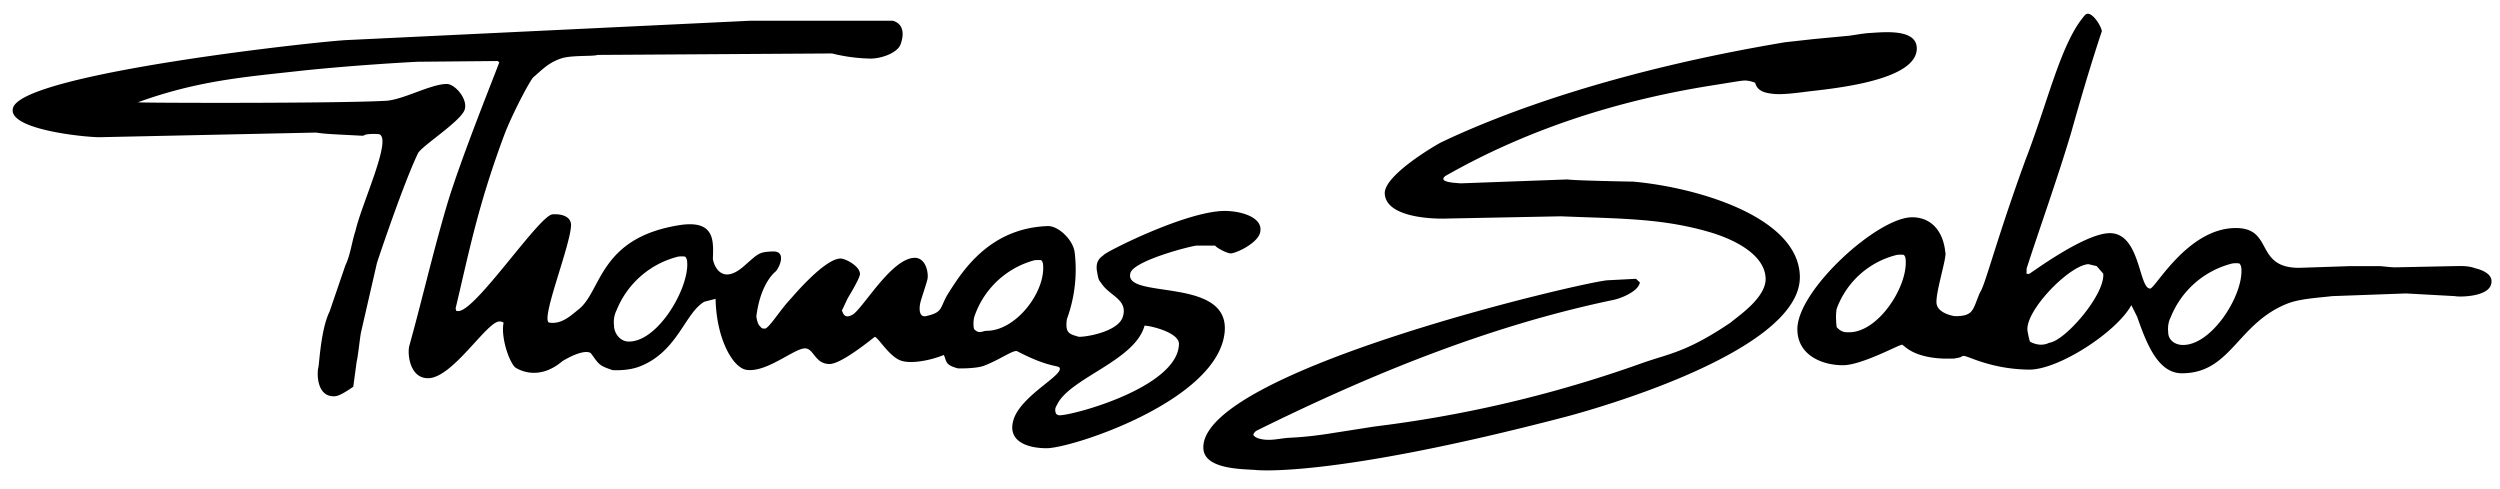
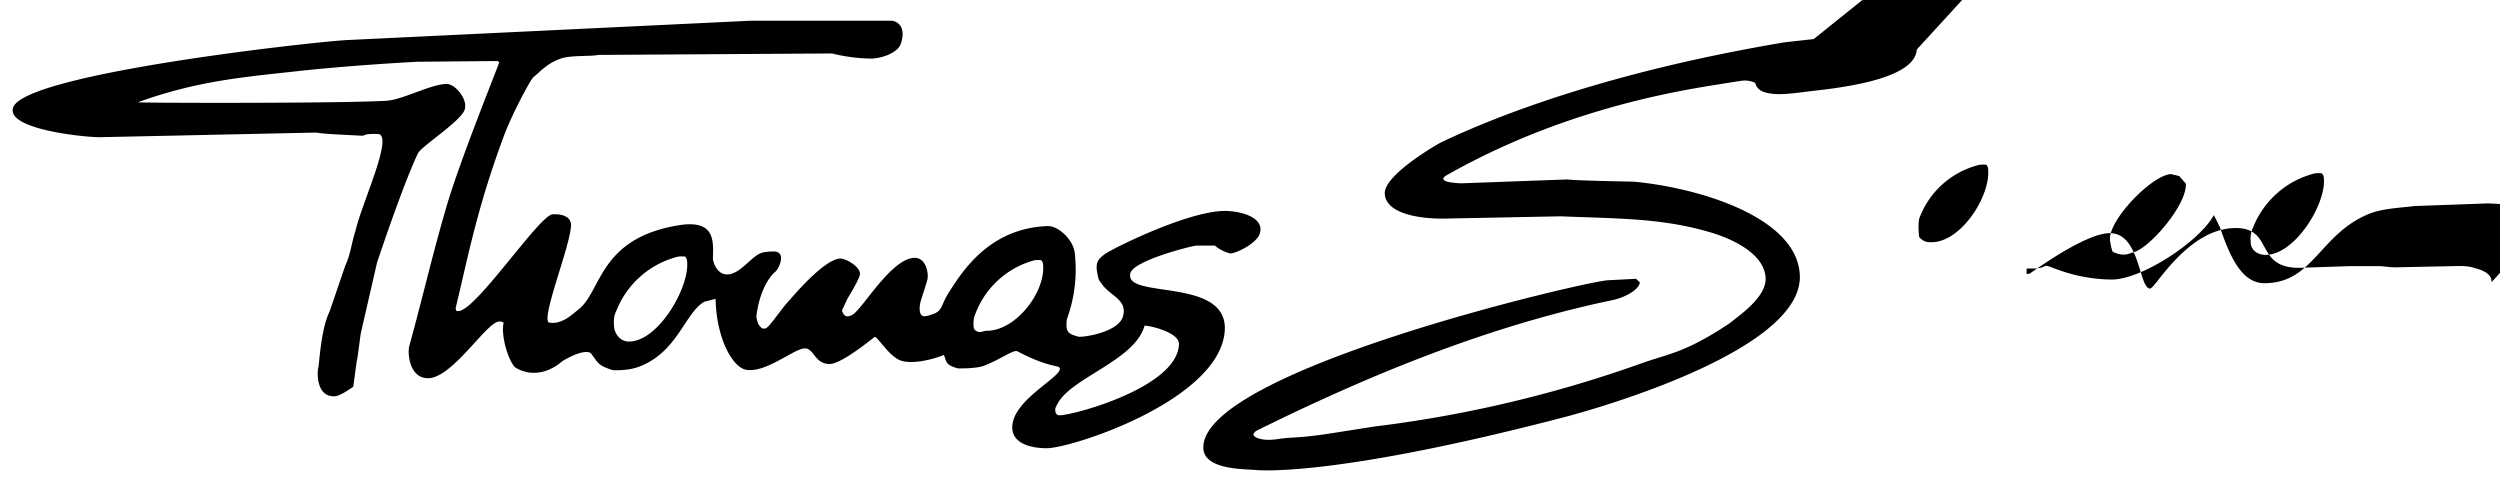
<svg xmlns="http://www.w3.org/2000/svg" viewBox="0 0 1024 200.4" fill="currentColor">
-   <path d="M1020.5 115.6c.5-4.3-6.6-5.7-6.6-5.7-3.1-1.2-6.8-.9-8.6-.9l-24.3.5c-1.8 0-5.6-.5-6.3-.5h-12l-21 .7c-18.3 0-10.3-16.3-25.9-16.3-19.7 0-33 24.8-35.1 24.8-4.7 0-4-22.7-16.5-22.7-10.5 0-32.7 16.7-33.1 16.7-1.6 0-1-.5-1-.5V110c4.8-15 12.4-36.1 18.2-55.5 7.9-28.2 12.6-41.5 12.6-41.7-.1-2.1-4.6-9.2-6.9-6.6-9.8 11.1-15 35.1-24.4 59.4-12.2 33.5-16.4 51.1-18.6 54.2-3 6.9-2.4 9.7-10.1 9.7-.8 0-6.7-1.1-7.6-4.7-1-3.7 4.3-19.5 3.5-21.5-.9-8.7-5.8-14.3-13.6-14.3-14.2 0-47 29.9-47 45.8 0 10.7 10.1 14.8 18.7 14.8 7.6 0 22.9-8.4 24.1-8.4 1 0 3.8 5.2 17.3 5.7h3.8c4.8-.7 2.7-1.1 4.3-1.1 1.8 0 11.1 5.4 26.6 5.6 12 .2 35.9-15.3 42-26.4l2.4 4.8c3.8 10.9 8.5 23.1 18.3 23.1 20.1 0 22.6-20.3 43.1-28.5 5.3-2.1 12.7-2.4 18.4-3.1l30.3-1.1 20.1 1.1c1.3.4 14.6.5 14.9-5.7m-239.9-8c0 11-11.6 28.5-23.2 28.5-1.6 0-3.1.1-5.1-2.1 0 0-.6-4.4 0-7.5a35.1 35.1 0 0 1 24.7-22.1s1.5-.2 2.8 0c.7.7.8 1.6.8 3.2m80.9 4.5c.7 8.7-15.8 27.7-22.2 28.3 0 0-3.2 2-7.7-.4-.4-.2-1.1-4.3-1.1-4.3-1.4-8.1 17-27 24.9-27.5l3.4.8 2.7 3.1zm56.6-1c0 11-12.5 30.4-24.1 30.2-3.8-.1-6-2.6-5.9-5.3 0 0-.5-3.1 1-6a36.8 36.8 0 0 1 25.3-22.1s1.5-.2 2.8 0c.8.8.9 1.6.9 3.2m-133-90.8c.5-8.5-12.7-7.2-19-6.8-2.8.1-8.4 1.2-9.4 1.2L742.9 16l-11.7 1.3C661.3 29 615 46.5 590.3 58.3c-1.1.5-23.5 13.3-23.1 21 .5 9.9 20 10.5 26 10.2l46.1-.9c24.2 1 41.5.7 61.4 6.6 7.7 2.3 22 8.2 22.5 18.7.4 8.1-11.9 16-14.3 18.2-18.4 12.4-25.3 12.7-36.5 16.7A508 508 0 0 1 563 174.7l-18.5 2.9c-8.9 1.4-14.5 1.6-16.1 1.7-4.5.2-8.5 1.7-13.2.2 0 0-1.7-.7-1.8-1.4-.1-.6 1.1-1.6 1.1-1.6 47.3-23.4 95.8-43.1 146.1-53.6 3.5-.7 10.4-3.5 11.1-7.2l-1.6-1.5-11.6.6c-9.3.5-167.2 37.3-165.6 68.9.4 8.6 16.1 8.4 21.3 8.8 0 0 29.9 3.6 126.8-21.7 0 0 98-25.1 96.2-58.2-1.2-24.1-42.6-35.9-68.2-38.2 0 0-23.7-.4-27-.9l-43.7 1.6c-2.2-.2-9.5-.4-6.3-3C626 52.7 663.3 41 701.2 35c8.2-1.3 11.5-1.9 13.1-2 1.6-.1 3.4.4 4.6.9.9 3.2 3.4 4.2 8 4.6 1.6.1 4.2.2 11.9-.8 7.9-1.1 45.5-3.8 46.3-17.4m-269 75.1c1.7-6.4-7.9-9-14.4-9-15.5 0-47.9 16.3-49.6 18-.9.9-3.5 2-2.8 6.6.7 4 .7 3.5 2 5.3 3.4 5 10.8 6.4 8.6 13.5-2.1 6.5-16.8 8.5-18.2 8.1-3.7-1.1-5.5-1.4-4.7-7.2a58.9 58.9 0 0 0 3.2-27.2c-.6-5.3-6.7-11-11-10.9-23.9.8-35 18.5-40.5 27.1-4.1 6.4-1.9 8.1-9.5 9.8-1.9.4-3-1.3-2.3-5.2.3-1.6 2.7-8.4 3-10 .5-2.6-.7-8.7-5.2-8.7-9.5 0-21.4 21-25.5 23.3-3.9 2.2-4-1.7-4.4-1.6l2.4-5.1s4.6-7.5 5-9.6c.6-3.2-5.7-6.7-7.9-6.7-6.8 0-20.6 16.8-20.7 16.8-4 4.2-8.7 11.9-10.3 11.9-1.6 0-1.5-.5-2-1 0 0-.9-.3-1.5-3.9 1.6-13.4 7.5-18.2 7.8-18.4 1.7-1.6 4.7-8.5-1-8.3-5.9.2-5.9.8-12.1 6.2-9.7 8.3-12.5-1.9-12.5-3.3.3-7.6.7-16.1-14.2-13.6-32.6 5.4-31.3 27.1-40.9 34.5-2.7 2.1-6.8 6.3-12.1 5.3-3.2-1.9 8.8-31.3 9.1-39.8.1-3.6-3.9-4.8-7.6-4.5-5.4.4-31.1 39.1-38.4 39.6-1.6.1-.9-.5-1.3-1 5.5-23.1 9.1-42 19.9-71 3.1-8.3 10.7-22.8 12.1-23.9 2.8-2.2 5.5-5.6 11.1-7.5 4.2-1.5 13-.8 15.1-1.5l96-.6a70.2 70.2 0 0 0 15.9 2.1c3.9 0 10.8-2.1 12.2-5.9 1.6-4.5 1-8.4-3.2-9.6h-58.5l-164.9 7.9C131.8 16.8 10.4 29.9 5.4 44c-3.2 9 29.3 12.2 35.3 12.2l88.8-1.9c3.6.6 7.5.7 18.9 1.3 1.3 0 .1-.9 6.4-.7 6.7.3-6.7 28.5-9.2 39.7-1.4 4-2.1 10-4.1 14l-6.5 19c-3.6 7.3-4.2 21.3-4.6 22.9-.6 2.2-.8 12.3 6.8 11.8 1.6-.1 4.2-1.6 7.5-3.9l1.4-10.4c.5-1.6 1.4-10.4 1.8-12l6.5-28.3c.5-1.6 10.8-32.4 16.8-44.9 1.4-2.9 17.4-13 19.1-17.8 1.5-4.3-3.9-10.6-7.3-10.6-6.6 0-18.3 6.7-25.2 6.9-19.6 1.1-100.9.9-101.3.6 23.9-8.7 43.2-10.3 64-12.6 21.3-2.4 47.8-3.9 50.8-4l32.5-.3.7.5c-.5 1.8-16.3 40.7-21.7 59.4-5.8 19.8-9.8 37.5-15.1 56.6-1 3.5.2 13.9 8.1 13.4 9.9-.7 23.5-22.9 28.6-23.2 1.6-.1 1.4.5 1.9.4-1.2 5 1.6 15 4.6 18.3 0 0 8.8 6.6 19.5-2.5 7.9-4.7 11.1-3.9 11.7-3.1 3.2 4.3 3 4.9 8.8 6.8 0 0 6.3.5 11.4-1.6 15.3-6.1 18.3-21.9 26.2-26.4l4.6-1.2c.3 16.2 7 28.3 12.7 29.1 8.2 1.2 19.5-8.8 23.9-8.8 3.7 0 4 6.4 10.1 6.4 5.1 0 18.3-11.1 18.5-11.1 1.3 0 6.1 8.4 11 9.8 3.8 1.2 11.1.1 17.3-2.4 1.2 2.6.4 4.1 5.8 5.5 0 0 7.2.2 10.7-1.1 6.9-2.7 12.1-6.7 13.6-5.9 12 6.3 16.5 5.8 17.2 6.6 2.4 3-16.2 11.6-18.9 21.9-2.3 8.6 6.2 11.2 13.7 11.2 10.3 0 70-19.4 72.9-47.4 2.4-23.2-41.5-13.3-38.6-24.3 1.3-5.2 25.4-11.3 27.2-11.3h7.5c.8 1.1 5 3.2 6.4 3.2 2.4-.1 10.8-4.1 12-8.4m-234.6 13c0 11-12.5 31.8-24.1 31.5-3.8-.1-6-3.9-5.9-6.7 0 0-.5-3.1 1-6a36.8 36.8 0 0 1 25.3-22.1s1.5-.2 2.8 0c.8.8.9 1.7.9 3.3m145.8 1.4c0 11-11.6 25.7-23.2 25.7-1.6 0-3.1 1.5-5.1-.7 0 0-.6-1.7 0-4.8a35.8 35.8 0 0 1 24.7-23.4s1.5-.2 2.8 0c.7.7.8 1.6.8 3.2m41.5 23.6c2-.1 14.2 2.7 14.1 7.5-.4 17.8-43.7 29.3-48.9 29.2 0 0-1.1.1-1.6-1-.4-1.7-.1-2.1.7-3.6 5.5-10.8 31.8-17.8 35.7-32.1" />
+   <path d="M1020.5 115.6c.5-4.3-6.6-5.7-6.6-5.7-3.1-1.2-6.8-.9-8.6-.9l-24.3.5c-1.8 0-5.6-.5-6.3-.5h-12l-21 .7c-18.3 0-10.3-16.3-25.9-16.3-19.7 0-33 24.8-35.1 24.8-4.7 0-4-22.7-16.5-22.7-10.5 0-32.7 16.7-33.1 16.7-1.6 0-1-.5-1-.5V110h3.8c4.8-.7 2.7-1.1 4.3-1.1 1.8 0 11.1 5.4 26.6 5.6 12 .2 35.9-15.3 42-26.4l2.4 4.8c3.8 10.9 8.5 23.1 18.3 23.1 20.1 0 22.6-20.3 43.1-28.5 5.3-2.1 12.7-2.4 18.4-3.1l30.3-1.1 20.1 1.1c1.3.4 14.6.5 14.9-5.7m-239.9-8c0 11-11.6 28.5-23.2 28.5-1.6 0-3.1.1-5.1-2.1 0 0-.6-4.4 0-7.5a35.1 35.1 0 0 1 24.7-22.1s1.5-.2 2.8 0c.7.7.8 1.6.8 3.2m80.9 4.5c.7 8.7-15.8 27.7-22.2 28.3 0 0-3.2 2-7.7-.4-.4-.2-1.1-4.3-1.1-4.3-1.4-8.1 17-27 24.9-27.5l3.4.8 2.7 3.1zm56.6-1c0 11-12.5 30.4-24.1 30.2-3.8-.1-6-2.6-5.9-5.3 0 0-.5-3.1 1-6a36.8 36.8 0 0 1 25.3-22.1s1.5-.2 2.8 0c.8.8.9 1.6.9 3.2m-133-90.8c.5-8.5-12.7-7.2-19-6.8-2.8.1-8.4 1.2-9.4 1.2L742.9 16l-11.7 1.3C661.3 29 615 46.5 590.3 58.3c-1.1.5-23.5 13.3-23.1 21 .5 9.9 20 10.5 26 10.2l46.1-.9c24.2 1 41.5.7 61.4 6.6 7.7 2.3 22 8.2 22.5 18.7.4 8.1-11.9 16-14.3 18.2-18.4 12.4-25.3 12.7-36.5 16.7A508 508 0 0 1 563 174.7l-18.5 2.9c-8.9 1.4-14.5 1.6-16.1 1.7-4.5.2-8.5 1.7-13.2.2 0 0-1.7-.7-1.8-1.4-.1-.6 1.1-1.6 1.1-1.6 47.3-23.4 95.8-43.1 146.1-53.6 3.5-.7 10.4-3.5 11.1-7.2l-1.6-1.5-11.6.6c-9.3.5-167.2 37.3-165.6 68.9.4 8.6 16.1 8.4 21.3 8.8 0 0 29.9 3.6 126.8-21.7 0 0 98-25.1 96.2-58.2-1.2-24.1-42.6-35.9-68.2-38.2 0 0-23.7-.4-27-.9l-43.7 1.6c-2.2-.2-9.5-.4-6.3-3C626 52.7 663.3 41 701.2 35c8.2-1.3 11.5-1.9 13.1-2 1.6-.1 3.4.4 4.6.9.9 3.2 3.4 4.2 8 4.6 1.6.1 4.2.2 11.9-.8 7.9-1.1 45.5-3.8 46.3-17.4m-269 75.1c1.7-6.4-7.9-9-14.4-9-15.5 0-47.9 16.3-49.6 18-.9.9-3.5 2-2.8 6.6.7 4 .7 3.5 2 5.3 3.4 5 10.8 6.4 8.6 13.5-2.1 6.5-16.8 8.5-18.2 8.1-3.7-1.1-5.5-1.4-4.7-7.2a58.9 58.9 0 0 0 3.2-27.2c-.6-5.3-6.7-11-11-10.9-23.9.8-35 18.5-40.5 27.1-4.1 6.4-1.9 8.1-9.5 9.8-1.9.4-3-1.3-2.3-5.2.3-1.6 2.7-8.4 3-10 .5-2.6-.7-8.7-5.2-8.7-9.5 0-21.4 21-25.5 23.3-3.9 2.2-4-1.7-4.4-1.6l2.4-5.1s4.6-7.5 5-9.6c.6-3.2-5.7-6.7-7.9-6.7-6.8 0-20.6 16.8-20.7 16.8-4 4.2-8.7 11.9-10.3 11.9-1.6 0-1.5-.5-2-1 0 0-.9-.3-1.5-3.9 1.6-13.4 7.5-18.2 7.8-18.4 1.7-1.6 4.7-8.5-1-8.3-5.9.2-5.9.8-12.1 6.2-9.7 8.3-12.5-1.9-12.5-3.3.3-7.6.7-16.1-14.2-13.6-32.6 5.4-31.3 27.1-40.9 34.5-2.7 2.1-6.8 6.3-12.1 5.3-3.2-1.9 8.8-31.3 9.1-39.8.1-3.6-3.9-4.8-7.6-4.5-5.4.4-31.1 39.1-38.4 39.6-1.6.1-.9-.5-1.3-1 5.5-23.1 9.1-42 19.9-71 3.1-8.3 10.7-22.8 12.1-23.9 2.8-2.2 5.5-5.6 11.1-7.5 4.2-1.5 13-.8 15.1-1.5l96-.6a70.2 70.2 0 0 0 15.9 2.1c3.9 0 10.8-2.1 12.2-5.9 1.6-4.5 1-8.4-3.2-9.6h-58.5l-164.9 7.9C131.8 16.8 10.4 29.9 5.4 44c-3.2 9 29.3 12.2 35.3 12.2l88.8-1.9c3.6.6 7.5.7 18.9 1.3 1.3 0 .1-.9 6.4-.7 6.7.3-6.7 28.5-9.2 39.7-1.4 4-2.1 10-4.1 14l-6.5 19c-3.6 7.3-4.2 21.3-4.6 22.9-.6 2.2-.8 12.3 6.8 11.8 1.6-.1 4.2-1.6 7.5-3.9l1.4-10.4c.5-1.6 1.4-10.4 1.8-12l6.5-28.3c.5-1.6 10.8-32.4 16.8-44.9 1.4-2.9 17.4-13 19.1-17.8 1.5-4.3-3.9-10.6-7.3-10.6-6.6 0-18.3 6.7-25.2 6.9-19.6 1.1-100.9.9-101.3.6 23.9-8.7 43.2-10.3 64-12.6 21.3-2.4 47.8-3.9 50.8-4l32.5-.3.7.5c-.5 1.8-16.3 40.7-21.7 59.4-5.8 19.8-9.8 37.5-15.1 56.6-1 3.5.2 13.9 8.1 13.4 9.9-.7 23.5-22.9 28.6-23.2 1.6-.1 1.4.5 1.9.4-1.2 5 1.6 15 4.6 18.3 0 0 8.8 6.6 19.5-2.5 7.9-4.7 11.1-3.9 11.7-3.1 3.2 4.3 3 4.9 8.8 6.8 0 0 6.3.5 11.4-1.6 15.3-6.1 18.3-21.9 26.2-26.4l4.6-1.2c.3 16.2 7 28.3 12.7 29.1 8.2 1.2 19.5-8.8 23.9-8.8 3.7 0 4 6.4 10.1 6.4 5.1 0 18.3-11.1 18.5-11.1 1.3 0 6.1 8.4 11 9.8 3.8 1.2 11.1.1 17.3-2.4 1.2 2.6.4 4.1 5.8 5.5 0 0 7.2.2 10.7-1.1 6.9-2.7 12.1-6.7 13.6-5.9 12 6.3 16.5 5.8 17.2 6.6 2.4 3-16.2 11.6-18.9 21.9-2.3 8.6 6.2 11.2 13.7 11.2 10.3 0 70-19.4 72.9-47.4 2.4-23.2-41.5-13.3-38.6-24.3 1.3-5.2 25.4-11.3 27.2-11.3h7.5c.8 1.1 5 3.2 6.4 3.2 2.4-.1 10.8-4.1 12-8.4m-234.6 13c0 11-12.5 31.8-24.1 31.5-3.8-.1-6-3.9-5.9-6.7 0 0-.5-3.1 1-6a36.8 36.8 0 0 1 25.3-22.1s1.5-.2 2.8 0c.8.8.9 1.7.9 3.3m145.8 1.4c0 11-11.6 25.7-23.2 25.7-1.6 0-3.1 1.5-5.1-.7 0 0-.6-1.7 0-4.8a35.8 35.8 0 0 1 24.7-23.4s1.5-.2 2.8 0c.7.7.8 1.6.8 3.2m41.5 23.6c2-.1 14.2 2.7 14.1 7.5-.4 17.8-43.7 29.3-48.9 29.2 0 0-1.1.1-1.6-1-.4-1.7-.1-2.1.7-3.6 5.5-10.8 31.8-17.8 35.7-32.1" />
</svg>